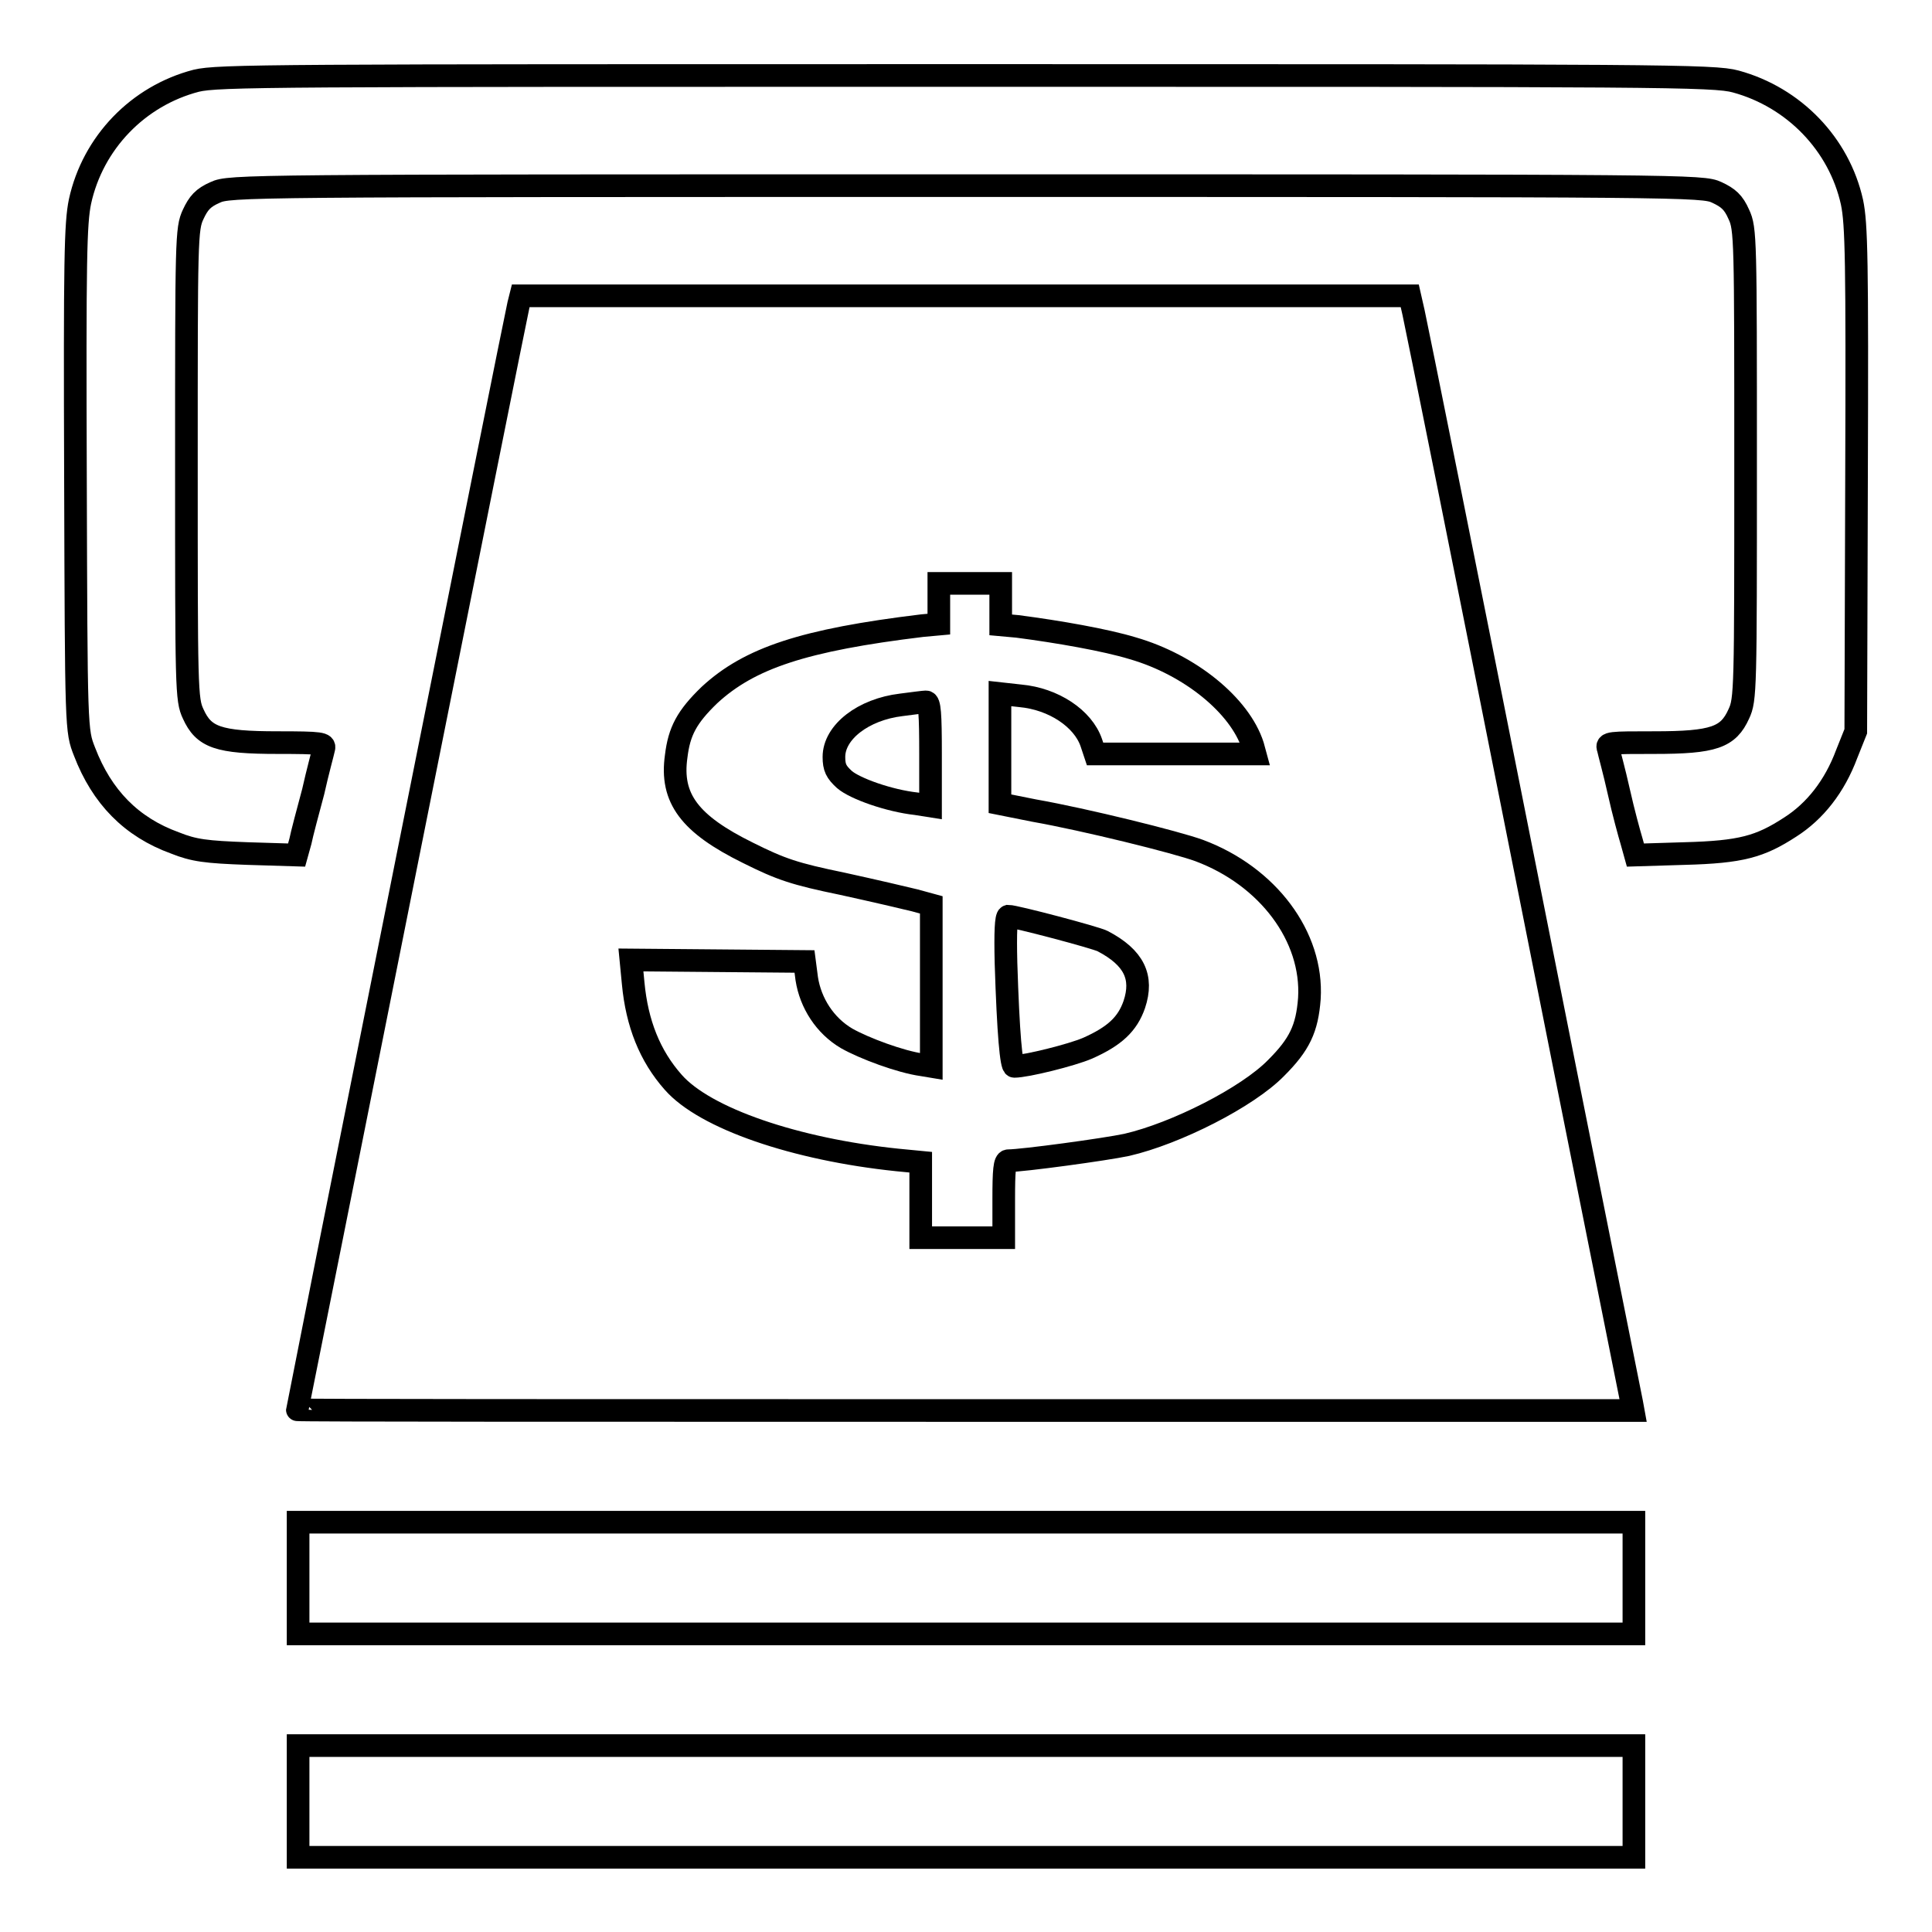
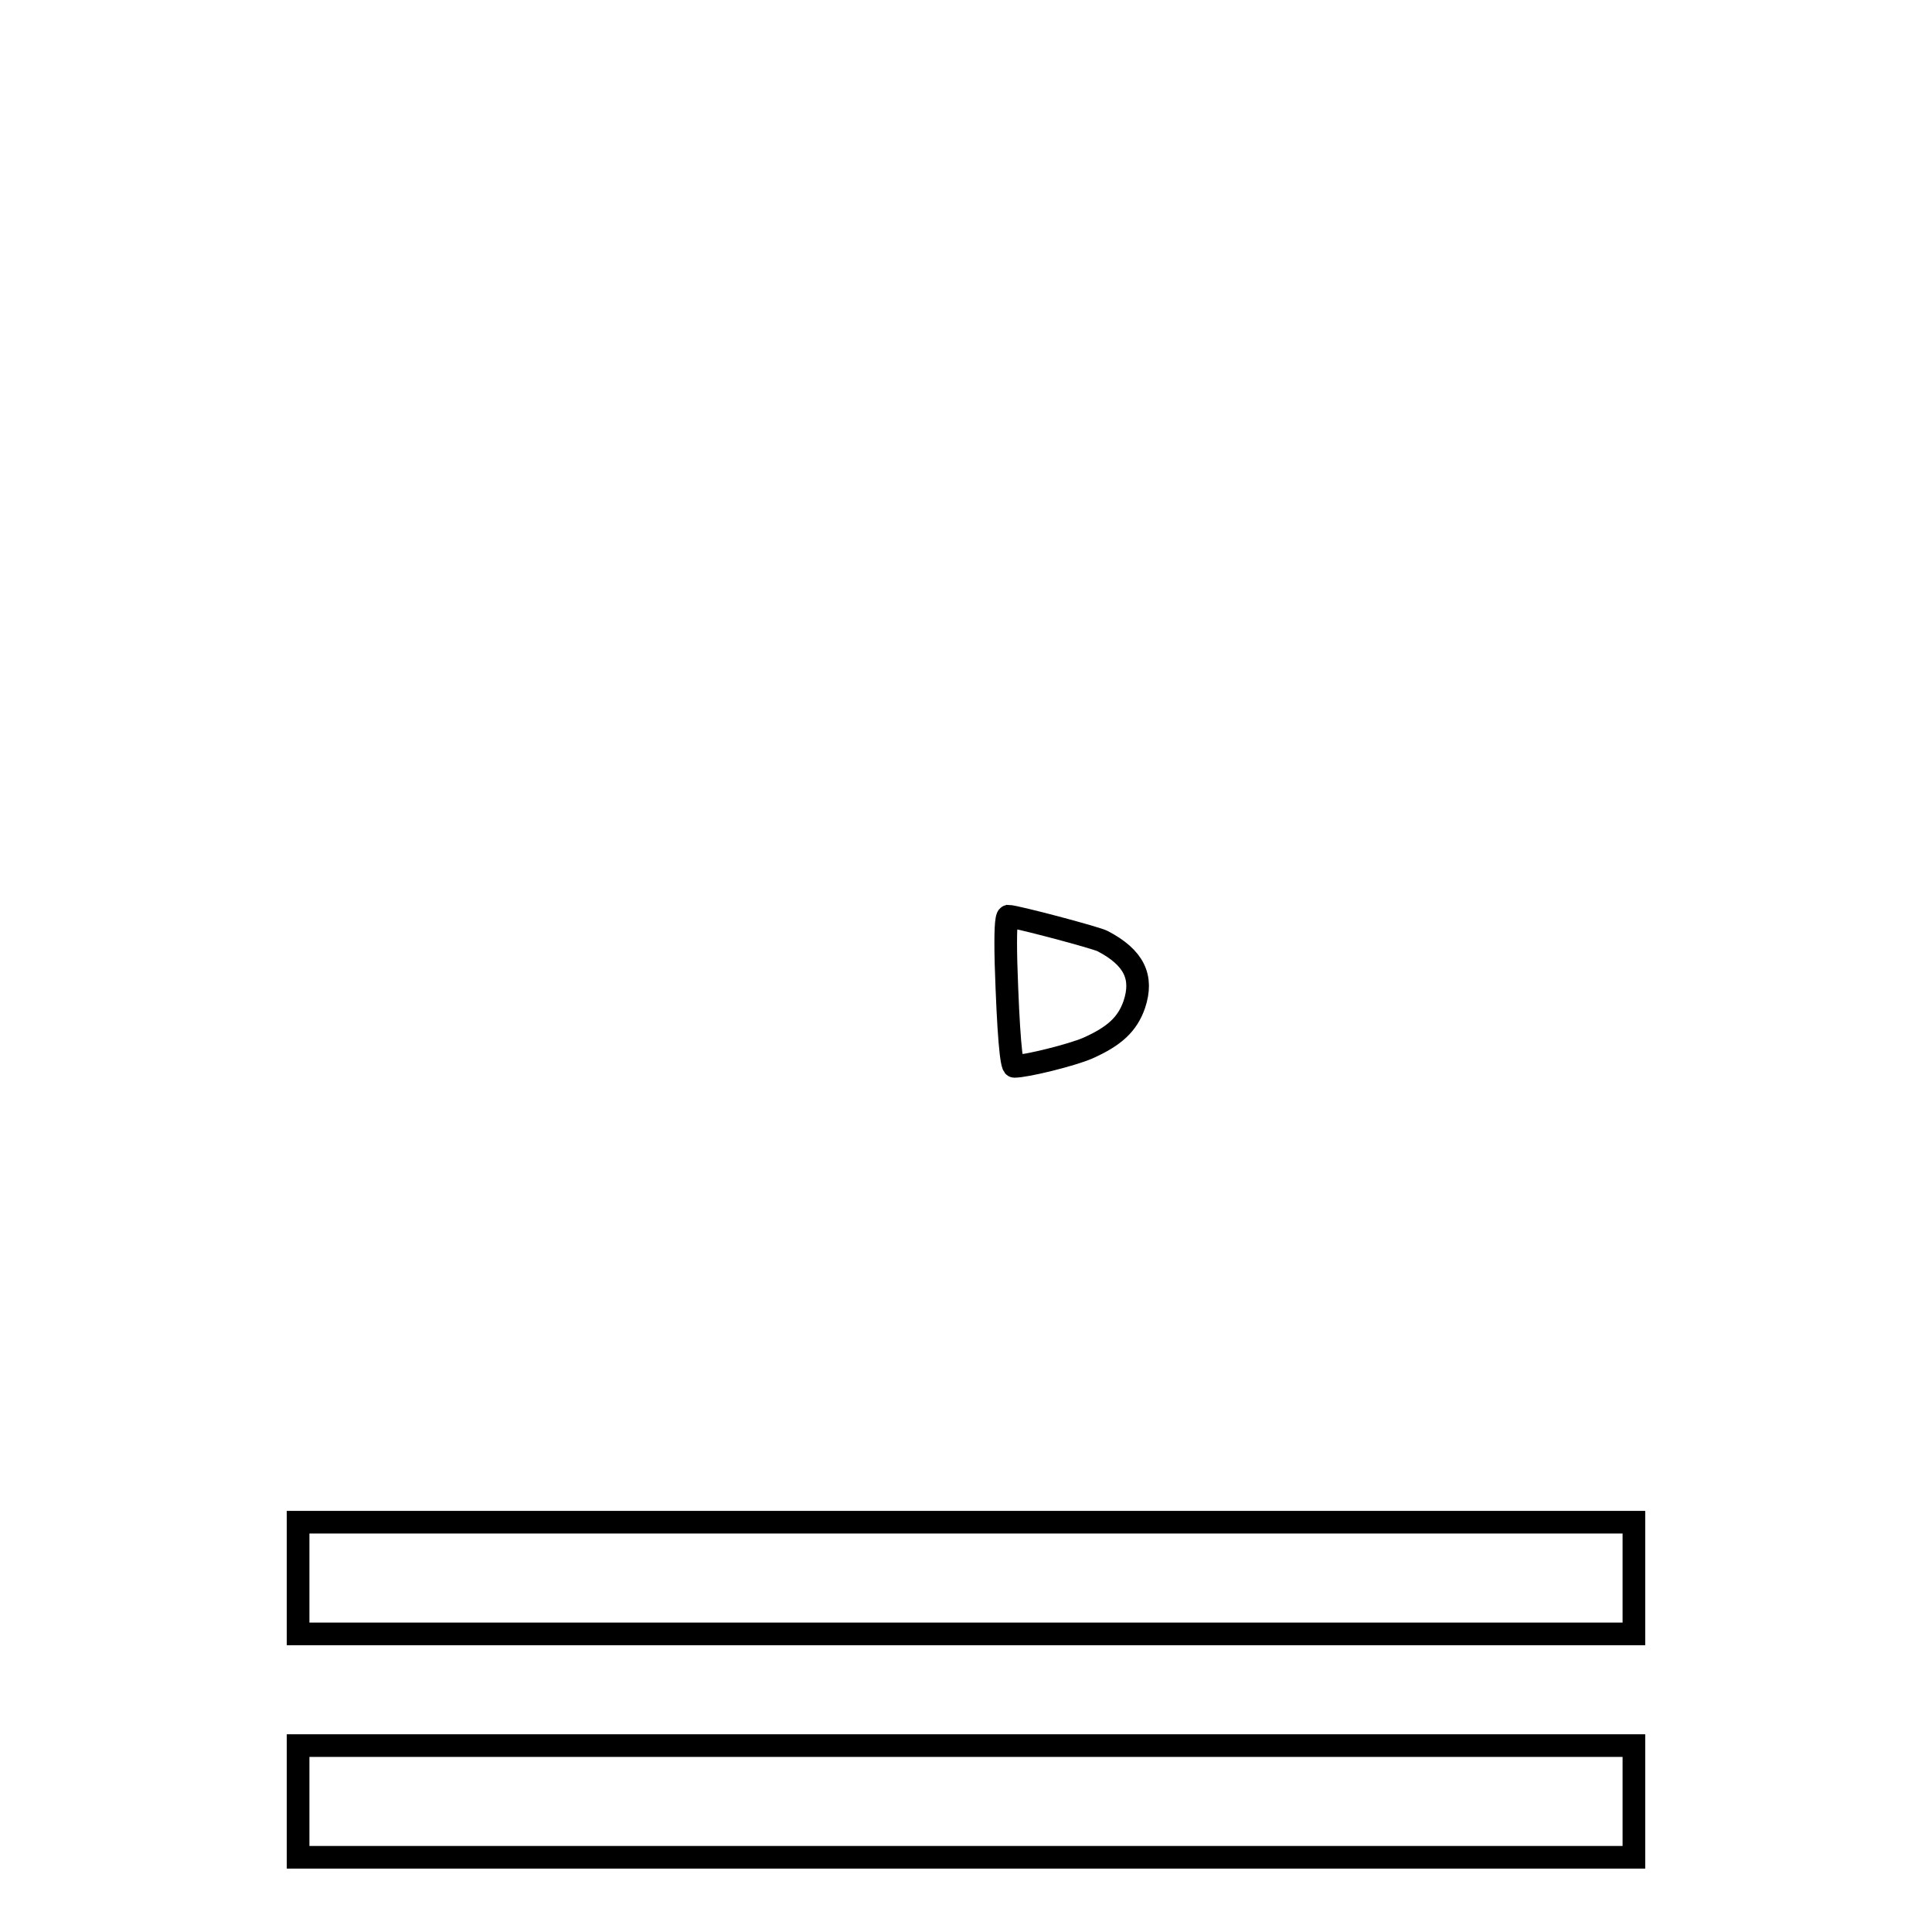
<svg xmlns="http://www.w3.org/2000/svg" version="1.1" x="0px" y="0px" viewBox="0 0 256 256" enable-background="new 0 0 256 256" xml:space="preserve">
  <g>
    <g>
      <g>
-         <path stroke-width="3" fill-opacity="0" stroke="#000000" d="M26,10.7c-7.7,2-13.7,8.2-15.4,16C10,29.6,9.9,34.3,10,63.4c0.1,33.4,0.1,33.4,1.2,36.2c2.3,6,6.2,10,12,12.1c2.5,1,4.1,1.2,9.6,1.4l6.5,0.2l0.5-1.8c0.2-1,1-4,1.7-6.6c0.6-2.7,1.3-5.2,1.4-5.7c0.2-0.7-0.3-0.8-6.1-0.8c-7.9,0-9.8-0.7-11.2-3.8c-0.9-1.9-0.9-3.3-0.9-33.1c0-29.8,0-31.2,0.9-33.1c0.7-1.5,1.3-2.2,2.9-2.9c1.9-0.9,3.9-0.9,99.5-0.9c95.6,0,97.6,0,99.5,0.9c1.5,0.7,2.2,1.3,2.9,2.9c0.9,1.9,0.9,3.3,0.9,33.1s0,31.2-0.9,33.1c-1.4,3.1-3.3,3.8-11.2,3.8c-5.9,0-6.4,0-6.1,0.8c0.1,0.5,0.8,3,1.4,5.7c0.6,2.7,1.4,5.6,1.7,6.6l0.5,1.8l6.5-0.2c7.5-0.2,10-0.9,14-3.5c3.3-2.1,5.9-5.4,7.5-9.7l1.2-3l0.1-33.4c0.1-29.1,0-33.8-0.6-36.7c-1.7-7.7-7.7-13.9-15.4-16C227.1,10,220,10,128,10C36,10,28.9,10,26,10.7z" />
-         <path stroke-width="3" fill-opacity="0" stroke="#000000" d="M68.7,40.4c-0.3,1.1-29.3,146.2-29.3,146.4c0,0.1,39.8,0.1,88.5,0.1h88.5l-0.2-1.1c-0.1-0.6-6.6-32.8-14.3-71.6c-7.7-38.8-14.3-71.5-14.6-72.8l-0.5-2.2h-59H69L68.7,40.4z M132.6,80v2.8l2.2,0.2c5.4,0.7,11.7,1.8,15.3,2.9c7.6,2.2,14.2,7.6,15.9,12.9l0.3,1.1h-10.6h-10.6l-0.5-1.5c-1.1-3.2-5-5.8-9.4-6.2l-2.7-0.3v7.3v7.3l4.5,0.9c6.8,1.2,18.9,4.2,21.9,5.3c9.1,3.4,15.1,11.4,14.6,19.6c-0.3,4-1.3,6.1-4.4,9.2c-3.8,3.9-13.3,8.7-19.8,10.2c-2.8,0.6-13.8,2.1-15.7,2.1c-0.5,0-0.6,1.3-0.6,5.1v5.1h-5.5H122v-5v-5l-3.1-0.3c-13.5-1.4-25.5-5.5-29.7-10.3c-3.1-3.5-4.8-7.8-5.3-13.1l-0.3-3.1l11.5,0.1l11.5,0.1l0.3,2.3c0.5,3.2,2.4,6.2,5.3,7.9c2.3,1.3,7.1,3.1,10,3.5l1.2,0.2v-10.7v-10.7l-2.2-0.6c-1.2-0.3-5.5-1.3-9.6-2.2c-6.3-1.3-8.1-1.9-12.5-4.1c-7.7-3.8-10.3-7.2-9.5-12.8C90,96.9,91,95,94,92.1c5.3-4.9,12.5-7.3,28.2-9.2l2.2-0.2V80v-2.7h4.1h4.1L132.6,80L132.6,80z" />
-         <path stroke-width="3" fill-opacity="0" stroke="#000000" d="M119.4,93.4c-5,0.6-8.9,3.6-8.9,6.9c0,1.4,0.3,2,1.4,3c1.4,1.2,5.9,2.8,9.5,3.2l1.9,0.3v-6.9c0-5.3-0.1-6.9-0.6-6.9C122.5,93,120.9,93.2,119.4,93.4z" />
        <path stroke-width="3" fill-opacity="0" stroke="#000000" d="M133.3,127.6c0.3,9.5,0.7,13.7,1.1,13.7c1.6,0,7.6-1.5,9.7-2.4c3.6-1.6,5.3-3.2,6.2-5.8c1.2-3.6,0-6.2-4.2-8.4c-1-0.5-11.6-3.3-12.5-3.3C133.3,121.5,133.2,123.5,133.3,127.6z" />
        <path stroke-width="3" fill-opacity="0" stroke="#000000" d="M39.5,209.1v7.4H128h88.5v-7.4v-7.4H128H39.5V209.1z" />
        <path stroke-width="3" fill-opacity="0" stroke="#000000" d="M39.5,238.7v7.4H128h88.5v-7.4v-7.4H128H39.5V238.7z" />
      </g>
    </g>
  </g>
</svg>